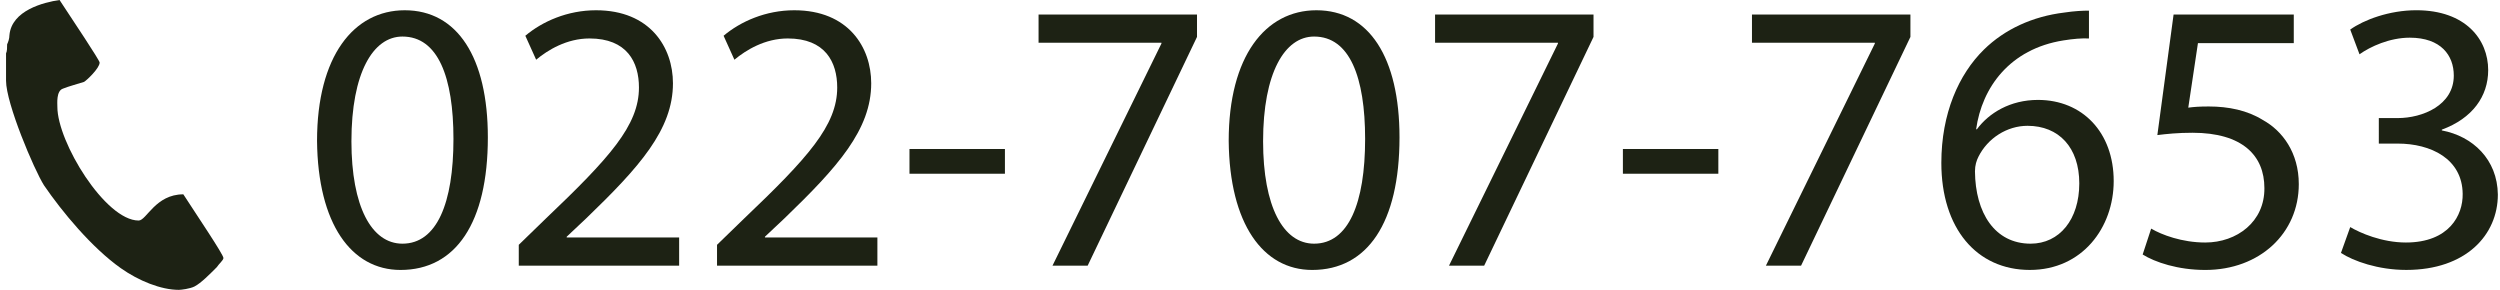
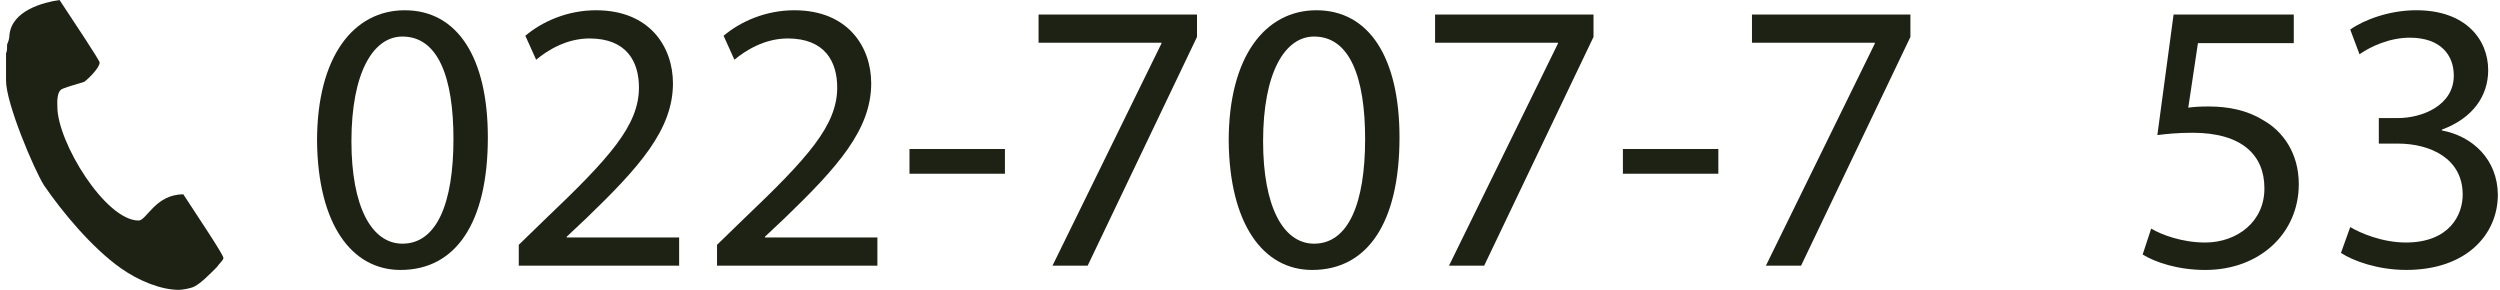
<svg xmlns="http://www.w3.org/2000/svg" version="1.1" x="0px" y="0px" width="207px" height="24px" viewBox="-0.5 0 207 24" enable-background="new -0.5 0 207 24" xml:space="preserve">
  <defs>
</defs>
  <path fill="#1D2214" d="M39.894,11.377c0,7.071-2.656,10.975-7.231,10.975c-4.064,0-6.848-3.807-6.912-10.688  c0-7.007,3.04-10.814,7.264-10.814C37.366,0.85,39.894,4.754,39.894,11.377z M28.598,11.697c0,5.407,1.664,8.479,4.224,8.479  c2.848,0,4.224-3.359,4.224-8.671c0-5.12-1.28-8.479-4.224-8.479C30.39,3.025,28.598,6.033,28.598,11.697z" />
  <path fill="#1D2214" d="M42.454,22v-1.729l2.208-2.143c5.312-5.057,7.743-7.744,7.743-10.88c0-2.112-0.992-4.063-4.096-4.063  c-1.888,0-3.456,0.96-4.416,1.76l-0.896-1.984c1.408-1.184,3.488-2.111,5.855-2.111c4.48,0,6.368,3.072,6.368,6.047  c0,3.84-2.784,6.944-7.167,11.168L46.422,19.6v0.064h9.311V22H42.454z" />
  <path fill="#1D2214" d="M58.87,22v-1.729l2.208-2.143c5.312-5.057,7.743-7.744,7.743-10.88c0-2.112-0.992-4.063-4.096-4.063  c-1.888,0-3.456,0.96-4.416,1.76l-0.896-1.984c1.408-1.184,3.488-2.111,5.855-2.111c4.48,0,6.368,3.072,6.368,6.047  c0,3.84-2.784,6.944-7.167,11.168L62.837,19.6v0.064h9.311V22H58.87z" />
  <path fill="#1D2214" d="M82.708,12.337v2.048h-7.903v-2.048H82.708z" />
  <path fill="#1D2214" d="M98.612,1.201v1.856L89.557,22h-2.912l9.023-18.398V3.537H85.493V1.201H98.612z" />
  <path fill="#1D2214" d="M115.379,11.377c0,7.071-2.656,10.975-7.231,10.975c-4.064,0-6.848-3.807-6.912-10.688  c0-7.007,3.04-10.814,7.264-10.814C112.852,0.85,115.379,4.754,115.379,11.377z M104.084,11.697c0,5.407,1.664,8.479,4.224,8.479  c2.848,0,4.224-3.359,4.224-8.671c0-5.12-1.28-8.479-4.224-8.479C105.876,3.025,104.084,6.033,104.084,11.697z" />
  <path fill="#1D2214" d="M131.443,1.201v1.856L122.388,22h-2.912l9.023-18.398V3.537h-10.175V1.201H131.443z" />
  <path fill="#1D2214" d="M141.779,12.337v2.048h-7.903v-2.048H141.779z" />
  <path fill="#1D2214" d="M157.683,1.201v1.856L148.627,22h-2.912l9.023-18.398V3.537h-10.175V1.201H157.683z" />
-   <path fill="#1D2214" d="M172.465,3.186c-0.575-0.032-1.312,0.031-2.111,0.16c-4.447,0.703-6.752,3.903-7.231,7.359h0.063  c0.992-1.344,2.752-2.432,5.056-2.432c3.68,0,6.272,2.688,6.272,6.719c0,3.84-2.593,7.359-6.944,7.359  c-4.415,0-7.327-3.455-7.327-8.863c0-4.096,1.439-7.327,3.52-9.375c1.729-1.695,4.032-2.752,6.656-3.072  c0.831-0.127,1.535-0.16,2.047-0.16V3.186z M171.665,15.185c0-2.976-1.695-4.768-4.287-4.768c-1.696,0-3.296,1.024-4.063,2.56  c-0.16,0.32-0.288,0.704-0.288,1.216c0.031,3.424,1.632,5.983,4.607,5.983C170.033,20.176,171.665,18.16,171.665,15.185z" />
  <path fill="#1D2214" d="M189.426,3.569h-7.936l-0.801,5.344c0.48-0.063,0.929-0.097,1.696-0.097c1.632,0,3.2,0.32,4.479,1.121  c1.632,0.896,2.976,2.719,2.976,5.311c0,4.064-3.231,7.104-7.743,7.104c-2.271,0-4.159-0.64-5.184-1.279l0.704-2.145  c0.864,0.513,2.56,1.152,4.479,1.152c2.624,0,4.928-1.729,4.896-4.512c0-2.688-1.823-4.576-5.951-4.576  c-1.216,0-2.144,0.097-2.912,0.192l1.344-9.983h9.952V3.569z" />
  <path fill="#1D2214" d="M194.099,18.801c0.8,0.479,2.623,1.279,4.607,1.279c3.584,0,4.735-2.271,4.703-4.031  c-0.031-2.912-2.655-4.16-5.375-4.16h-1.568V9.777h1.568c2.048,0,4.64-1.057,4.64-3.52c0-1.664-1.057-3.137-3.648-3.137  c-1.663,0-3.264,0.736-4.159,1.376l-0.768-2.048c1.119-0.8,3.231-1.6,5.471-1.6c4.096,0,5.952,2.432,5.952,4.959  c0,2.176-1.313,4-3.84,4.928v0.064c2.56,0.48,4.607,2.4,4.64,5.312c0,3.328-2.624,6.239-7.583,6.239  c-2.336,0-4.384-0.735-5.408-1.408L194.099,18.801z" />
  <path fill-rule="evenodd" clip-rule="evenodd" fill="#1D2214" d="M7.75,5.18c0,0.471-1.1,1.5-1.29,1.6  C5.91,6.96,5.17,7.15,4.71,7.34C4.15,7.529,4.25,8.561,4.25,8.85c0,2.91,3.97,9.41,6.73,9.41c0.65,0,1.39-2.17,3.7-2.17  c1.1,1.7,3.32,4.99,3.32,5.27c0,0.19-0.37,0.48-0.55,0.761c-0.56,0.56-1.3,1.319-1.85,1.601C15.23,23.91,14.49,24,14.31,24  c-1.48,0-3.33-0.75-4.8-1.79c-2.4-1.69-4.89-4.7-6.37-6.87C2.31,14.02,0,8.561,0,6.68V4.42c0.09-0.18,0.09-0.47,0.09-0.75  C0.18,3.48,0.28,3.2,0.28,2.92C0.46,0.85,3.14,0.189,4.43,0C5.54,1.689,7.75,4.99,7.75,5.18z" />
</svg>